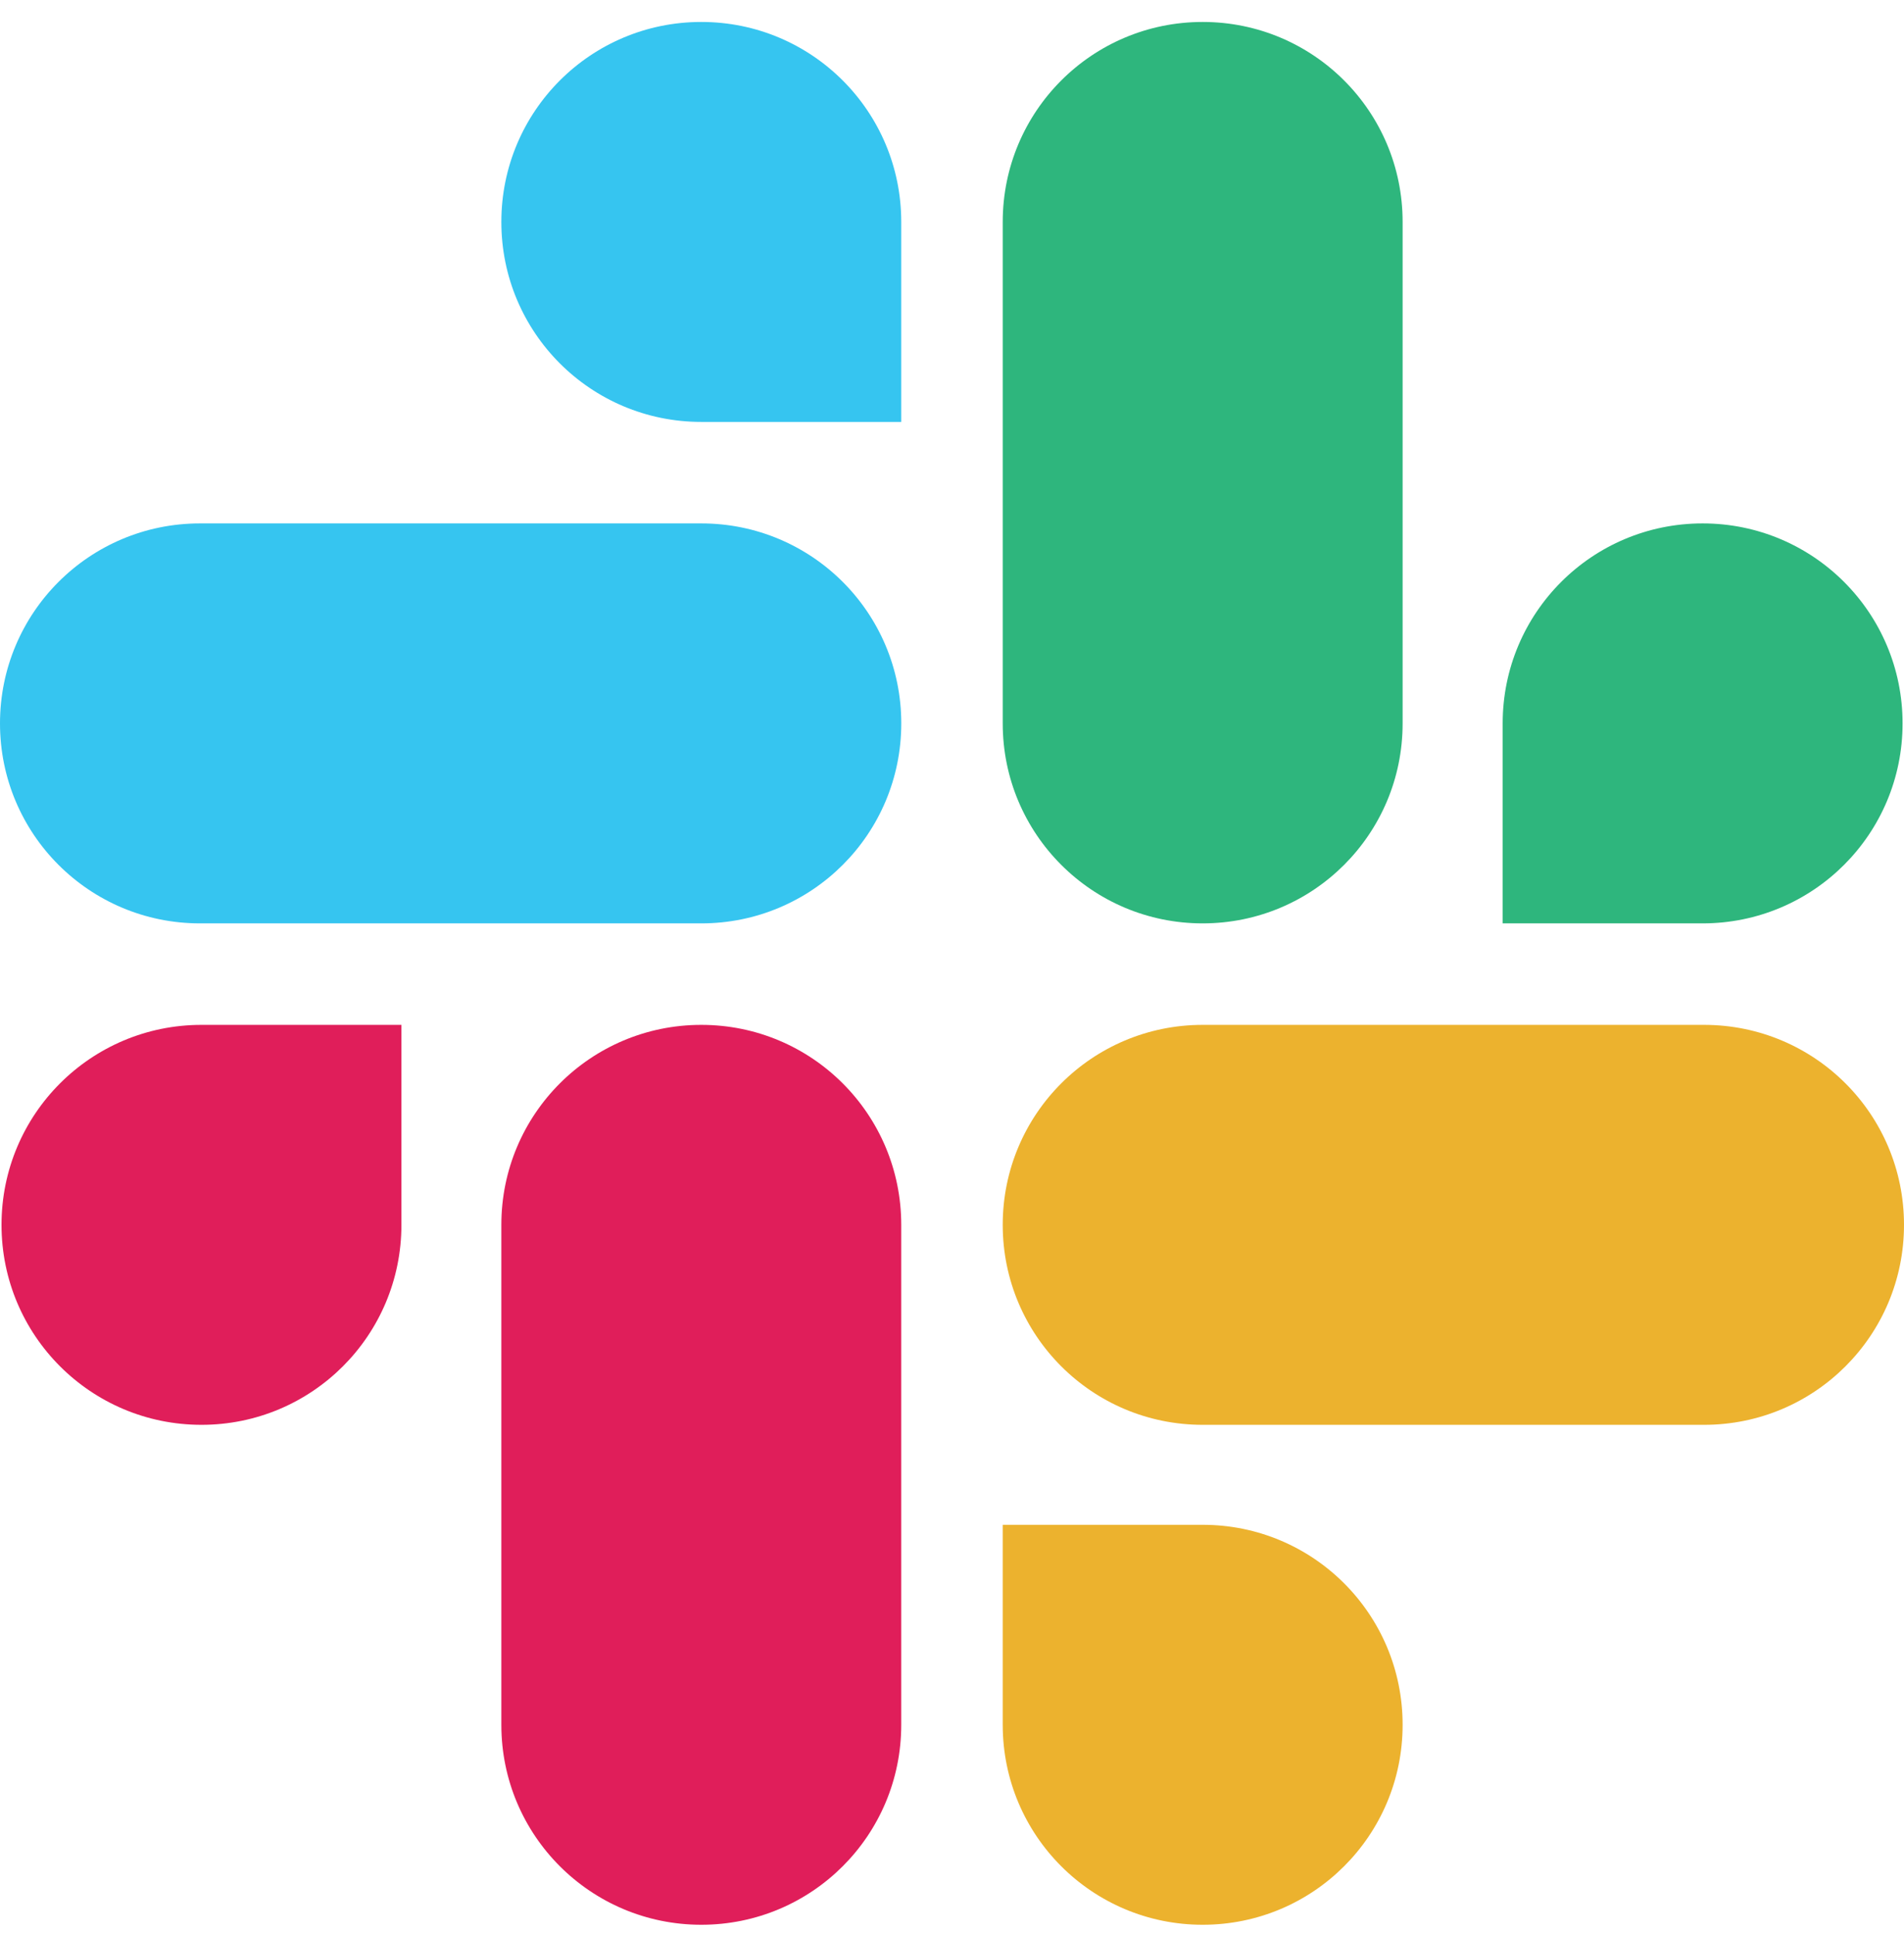
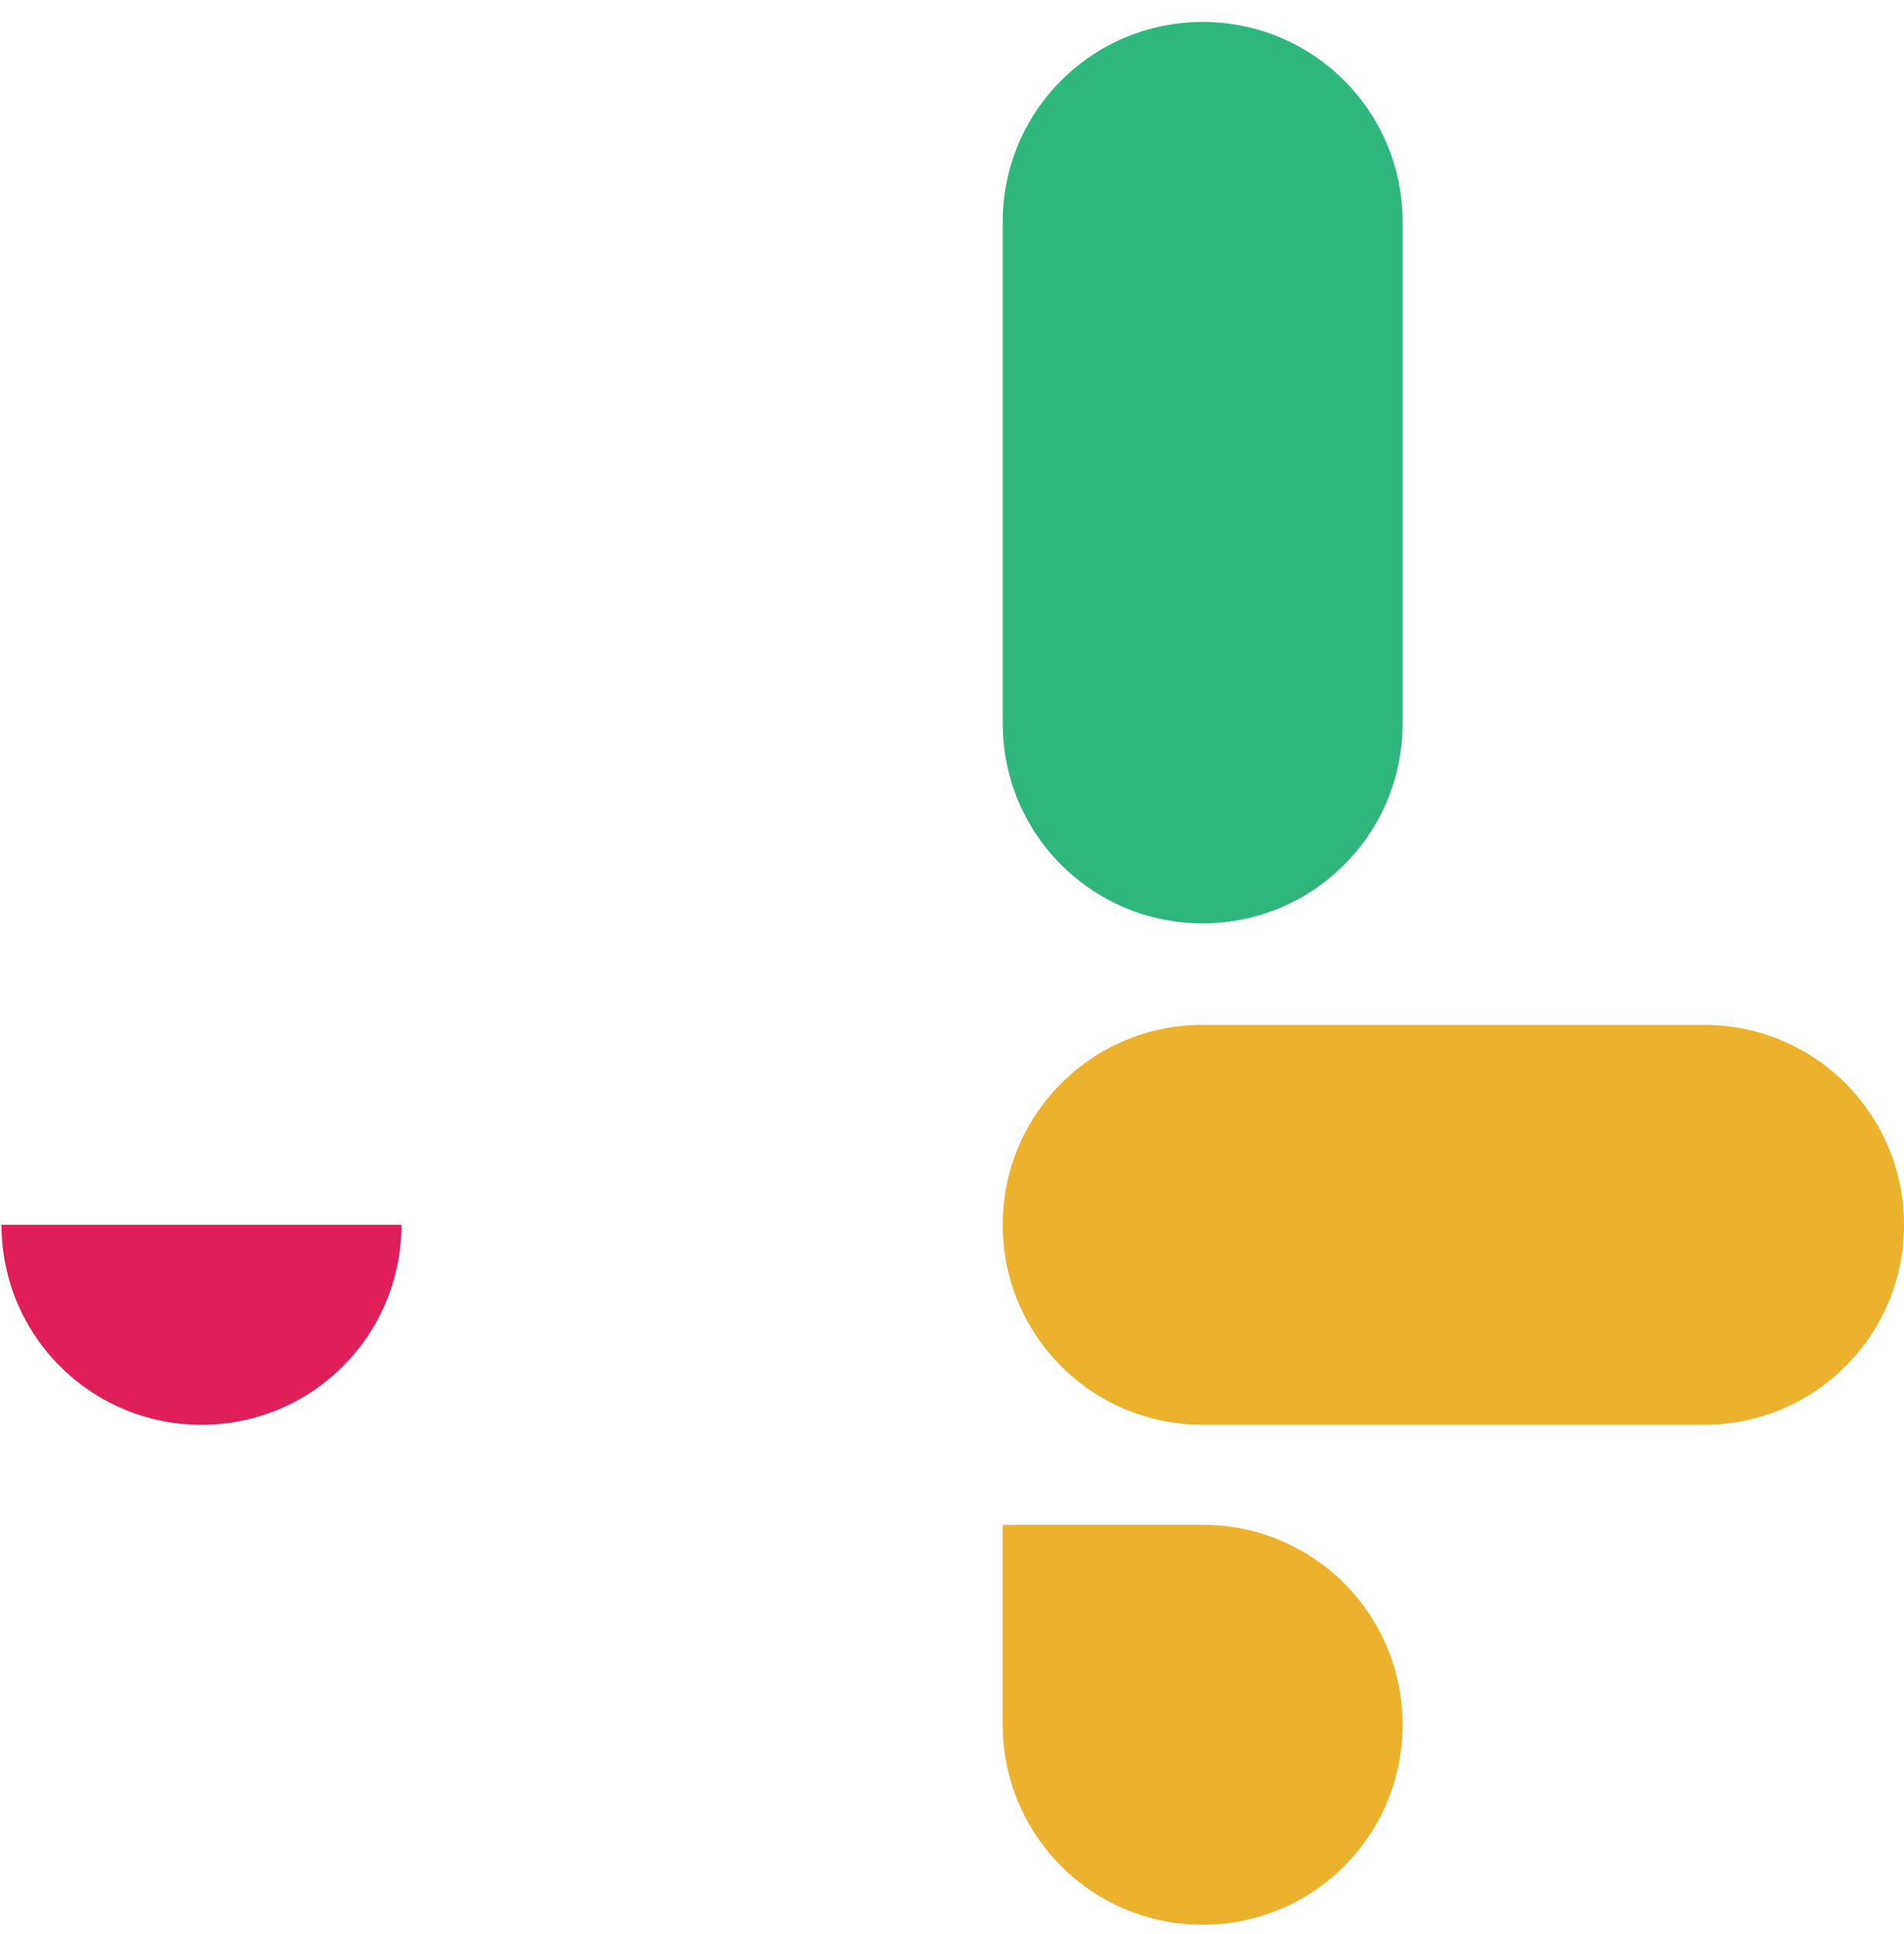
<svg xmlns="http://www.w3.org/2000/svg" fill="none" height="65" viewBox="0 0 64 65" width="64">
-   <path d="m13.493 41.165c0 3.717-3.004 6.721-6.721 6.721-3.717 0-6.721-3.004-6.721-6.721s3.004-6.721 6.721-6.721h6.721z" fill="#e01e5a" />
-   <path d="m16.852 41.165c0-3.717 3.004-6.721 6.721-6.721 3.717 0 6.721 3.004 6.721 6.721v16.802c0 3.717-3.004 6.721-6.721 6.721-3.717 0-6.721-3.004-6.721-6.721z" fill="#e01e5a" />
-   <path d="m23.573 14.18c-3.717 0-6.721-3.004-6.721-6.721 0-3.717 3.004-6.721 6.721-6.721 3.717 0 6.721 3.004 6.721 6.721v6.721z" fill="#36c5f0" />
-   <path d="m23.574 17.591c3.717 0 6.721 3.004 6.721 6.721 0 3.717-3.004 6.721-6.721 6.721h-16.853c-3.717 0-6.721-3.004-6.721-6.721 0-3.717 3.004-6.721 6.721-6.721z" fill="#36c5f0" />
-   <path d="m50.51 24.312c0-3.717 3.004-6.721 6.721-6.721 3.717 0 6.721 3.004 6.721 6.721 0 3.717-3.004 6.721-6.721 6.721h-6.721z" fill="#2eb67d" />
+   <path d="m13.493 41.165c0 3.717-3.004 6.721-6.721 6.721-3.717 0-6.721-3.004-6.721-6.721h6.721z" fill="#e01e5a" />
  <path d="m47.147 24.312c0 3.717-3.004 6.721-6.721 6.721-3.717 0-6.721-3.004-6.721-6.721v-16.853c0-3.717 3.004-6.721 6.721-6.721 3.717 0 6.721 3.004 6.721 6.721z" fill="#2eb67d" />
  <g fill="#ecb22e">
    <path d="m40.426 51.246c3.717 0 6.721 3.004 6.721 6.721 0 3.717-3.004 6.721-6.721 6.721-3.717 0-6.721-3.004-6.721-6.721v-6.721z" />
    <path d="m40.426 47.886c-3.717 0-6.721-3.004-6.721-6.721s3.004-6.721 6.721-6.721h16.853c3.717 0 6.721 3.004 6.721 6.721s-3.004 6.721-6.721 6.721z" />
  </g>
</svg>